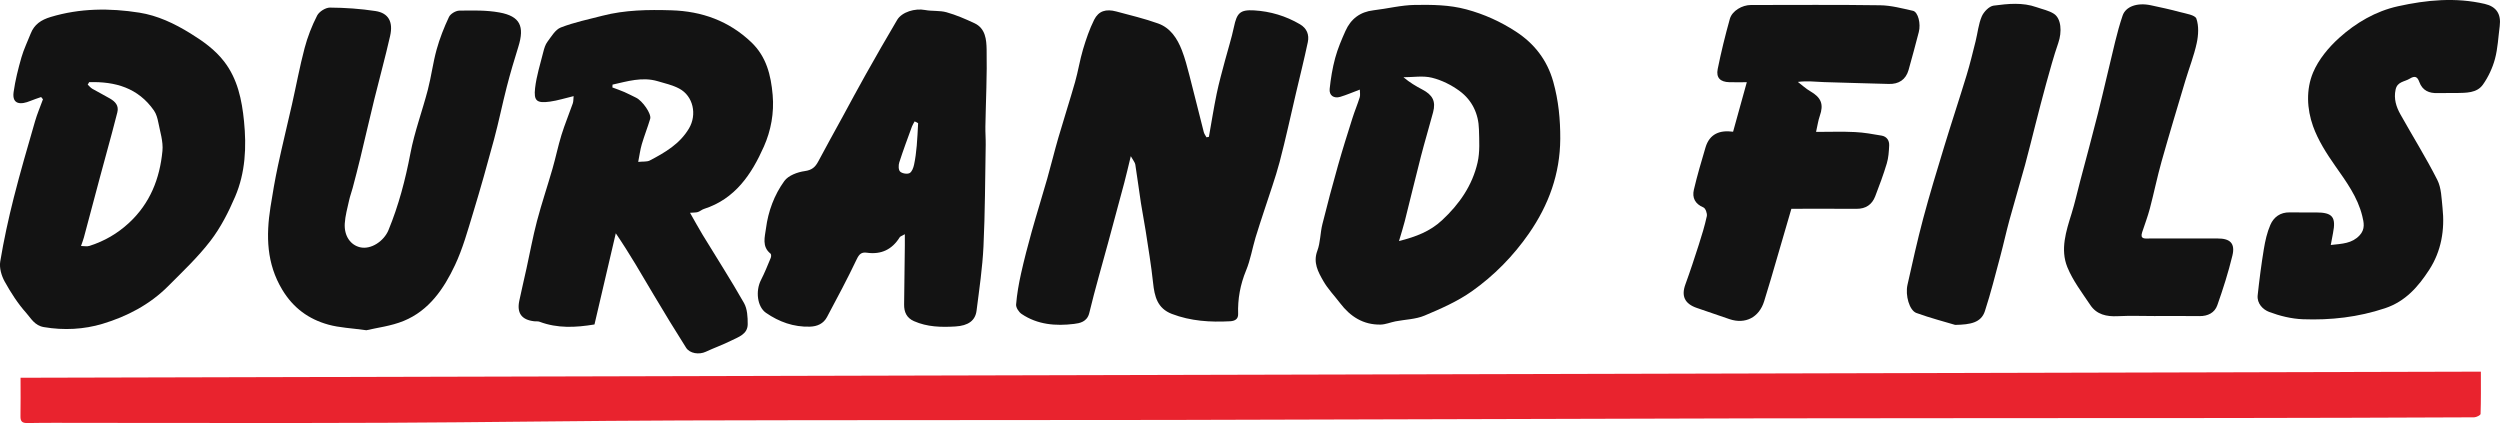
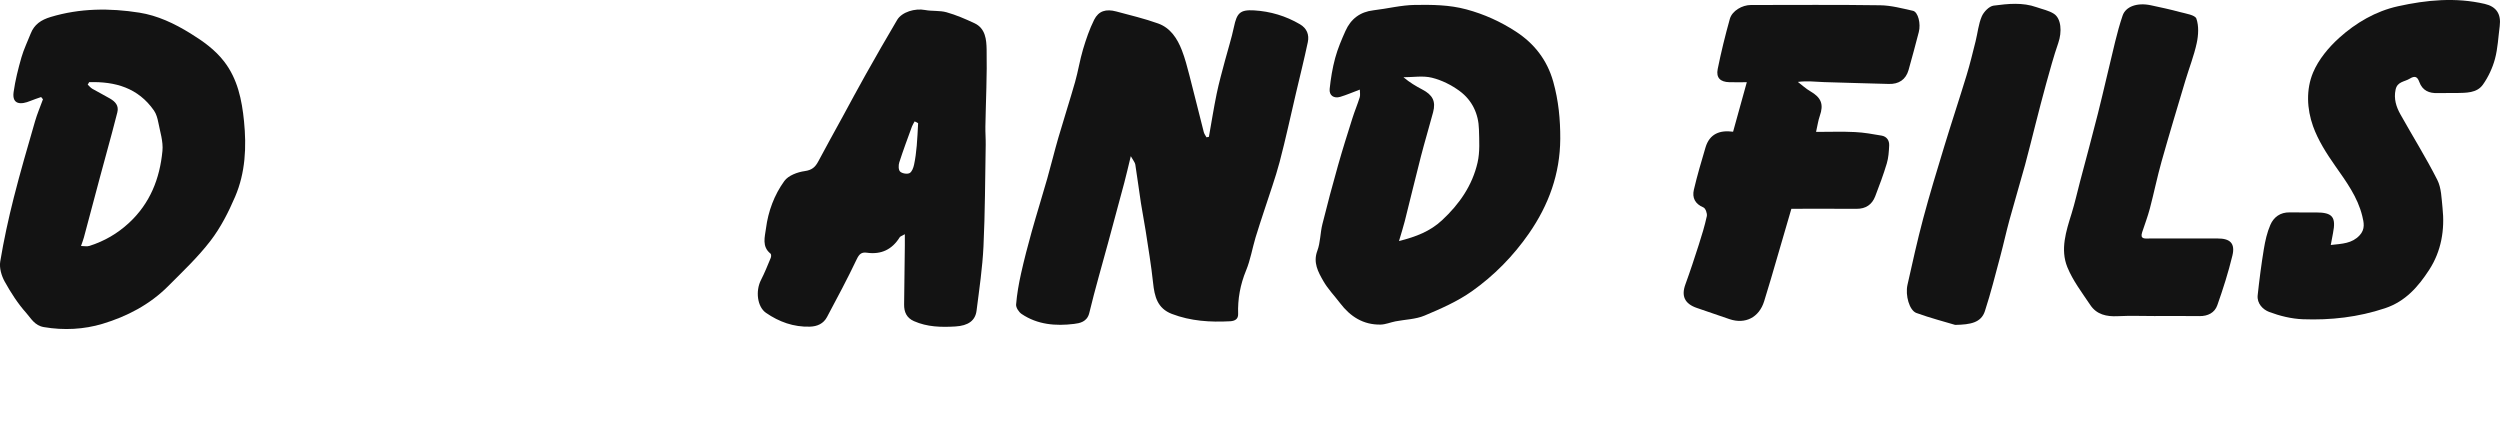
<svg xmlns="http://www.w3.org/2000/svg" id="Calque_2" data-name="Calque 2" viewBox="0 0 1418.46 240.03">
  <defs>
    <style>      .cls-1 {        fill: #e9232e;      }      .cls-1, .cls-2 {        stroke-width: 0px;      }      .cls-2 {        fill: #131313;      }    </style>
  </defs>
  <g id="Calque_1-2" data-name="Calque 1">
    <g>
-       <path class="cls-1" d="m11.67,214.33c465.53-1.15,930.37-2.31,1395.94-3.46,0,8.52.1,16.25-.17,23.98-.02.71-2.38,1.92-3.65,1.93-46.96.21-93.92.35-140.88.4-87.43.09-174.86.01-262.29.18-112.32.22-224.63.69-336.95.91-92.24.18-184.49,0-276.73.29-56.15.17-112.3,1.08-168.46,1.32-57.1.24-114.2.05-171.3.05-10.48,0-20.97-.11-31.45.1-3.08.06-4.17-.82-4.11-3.87.14-6.8.04-13.61.04-21.82Z" />
      <path class="cls-2" d="m641.59,88.61c-1.49,6.12-2.51,10.63-3.7,15.11-2.97,11.18-6.01,22.34-9.03,33.51-3.64,13.44-7.56,26.81-10.82,40.35-1.23,5.11-5.51,5.82-8.62,6.2-10.36,1.28-20.72.47-29.76-5.63-1.6-1.08-3.28-3.64-3.14-5.38.48-5.89,1.51-11.76,2.8-17.54,1.78-7.97,3.84-15.88,6.04-23.75,2.82-10.08,5.96-20.08,8.83-30.15,2.19-7.69,4.06-15.47,6.29-23.14,3.08-10.59,6.49-21.08,9.51-31.68,1.73-6.1,2.69-12.42,4.5-18.49,1.71-5.71,3.65-11.45,6.3-16.77,2.53-5.07,6.73-6.31,12.62-4.73,7.94,2.14,15.99,4.04,23.71,6.81,7,2.51,10.89,8.57,13.47,15.22,1.79,4.61,3.03,9.46,4.28,14.26,2.78,10.7,5.39,21.45,8.14,32.16.27,1.04,1,1.96,1.52,2.94.46-.09.92-.18,1.38-.27,1.46-8.19,2.75-16.41,4.43-24.56,1.3-6.27,3.05-12.44,4.68-18.64,1.68-6.39,3.74-12.7,5.1-19.16,1.65-7.86,3.47-9.86,11.44-9.39,9.24.55,17.96,3.16,26,7.87,3.97,2.33,5.35,5.97,4.47,10.16-2.04,9.65-4.44,19.23-6.7,28.84-3.07,13.06-5.87,26.19-9.3,39.16-2.42,9.13-5.68,18.04-8.58,27.05-1.69,5.26-3.5,10.49-5.08,15.79-1.85,6.22-2.91,12.74-5.37,18.69-3.31,8.03-4.79,16.16-4.51,24.75.09,2.87-1.89,3.94-4.54,4.08-11.27.6-22.35-.07-33.06-4.17-8.27-3.17-9.84-9.95-10.66-17.67-1.05-9.88-2.71-19.69-4.21-29.52-.8-5.25-1.88-10.45-2.68-15.7-1.12-7.27-2.03-14.58-3.19-21.85-.19-1.21-1.2-2.3-2.57-4.78Z" />
-       <path class="cls-2" d="m325.51,54.53c-4.89,1.16-9.11,2.53-13.44,3.12-7.49,1.02-9.31-.33-8.47-7.67.8-6.91,2.95-13.67,4.65-20.46.51-2.03,1.15-4.22,2.38-5.85,2.24-2.97,4.45-6.88,7.58-8.09,7.58-2.93,15.66-4.61,23.58-6.65,12.86-3.32,25.99-3.49,39.15-3.09,17.31.52,32.62,6.02,45.32,18.11,8.58,8.17,11.16,18.66,12.14,29.92.89,10.23-.97,20.24-4.98,29.27-6.94,15.65-16.27,29.74-34.02,35.41-1.21.39-2.22,1.36-3.43,1.75-1.05.34-2.25.24-4.46.43,2.6,4.55,4.78,8.58,7.16,12.5,7.84,12.88,16.02,25.57,23.46,38.68,1.9,3.35,2.13,7.98,2.11,12.01-.02,5.74-5.28,7.28-9.36,9.33-4.71,2.36-9.71,4.12-14.49,6.35-3.65,1.7-8.98,1.04-11.1-2.3-6.29-9.91-12.39-19.93-18.39-30.02-6.85-11.53-13.51-23.18-21.51-34.92-4,17.14-8.01,34.27-12.09,51.73-10.7,1.76-21.01,2.3-31.18-1.55-.89-.34-1.97-.14-2.96-.25-7.18-.8-10.01-4.63-8.51-11.68,1.3-6.12,2.74-12.22,4.09-18.34,1.96-8.93,3.6-17.94,5.92-26.78,2.63-9.99,5.95-19.79,8.81-29.72,1.84-6.38,3.16-12.92,5.12-19.26,1.87-6.03,4.32-11.87,6.4-17.84.4-1.13.3-2.44.48-4.16Zm22.03-6.53c-.03.54-.06,1.08-.08,1.62,2.27.86,4.58,1.63,6.8,2.6,2.25.97,4.41,2.16,6.63,3.21,3.61,1.71,8.85,9.17,8.02,11.96-1.44,4.87-3.34,9.6-4.77,14.46-.9,3.05-1.29,6.25-2.03,10.01,2.76-.3,4.97.03,6.57-.8,8.63-4.52,17-9.36,22.23-18.17,4.67-7.86,2.46-18.42-5.58-22.66-3.73-1.97-8.02-2.94-12.13-4.15-8.86-2.62-17.23.08-25.66,1.93Z" />
      <path class="cls-2" d="m23.36,55.05c-2.09.75-4.22,1.41-6.27,2.26-4.92,2.04-10.43,2.34-9.36-5.14.94-6.6,2.58-13.14,4.42-19.56,1.32-4.63,3.49-9.02,5.25-13.53,2.06-5.26,5.94-7.82,11.39-9.46,16.61-5,33.51-5.09,50.25-2.45,10.28,1.62,19.85,6.11,29.03,11.79,7.31,4.52,13.98,9.29,19.13,15.98,7.63,9.91,10.04,21.7,11.25,33.81,1.47,14.65.8,29.21-5.04,42.84-3.75,8.76-8.21,17.53-13.99,25.05-7.13,9.29-15.78,17.46-24.1,25.8-10.39,10.42-23.4,17.16-37.12,21.28-10.53,3.17-21.96,3.81-33.31,1.87-5.29-.9-7.29-4.99-9.98-8-4.79-5.35-8.77-11.56-12.27-17.87-1.82-3.29-3.1-7.75-2.51-11.33,2.02-12.15,4.65-24.23,7.67-36.18,3.67-14.53,7.91-28.93,12.06-43.33,1.23-4.26,3-8.37,4.52-12.55l-1.04-1.26Zm27.21-8.42l-.8,1.4c.87.79,1.63,1.77,2.63,2.35,3.3,1.92,6.73,3.61,10.02,5.54,2.95,1.73,5.14,3.99,4.15,7.85-.99,3.86-1.98,7.73-3.02,11.58-2.28,8.47-4.61,16.93-6.89,25.4-3.04,11.35-6.04,22.71-9.08,34.06-.36,1.33-.88,2.62-1.61,4.76,1.68,0,3.4.4,4.85-.07,8.4-2.69,15.79-6.94,22.38-13.04,12-11.12,17.47-25.16,18.97-40.83.51-5.29-1.33-10.84-2.36-16.22-.45-2.32-1.14-4.81-2.46-6.71-8.99-12.89-22.03-16.54-36.77-16.08Z" />
      <path class="cls-2" d="m771.54,50.84c-4.16,1.56-7.56,3.04-11.08,4.1-3.65,1.1-6.42-.78-6.03-4.52.62-5.88,1.58-11.79,3.13-17.5,1.43-5.27,3.6-10.38,5.84-15.38,3.04-6.79,8.26-10.81,15.89-11.7,7.89-.91,15.74-2.95,23.62-3.05,9.68-.12,19.3-.1,29.08,2.53,10.23,2.75,19.5,7.01,28.06,12.57,10.34,6.71,17.74,15.99,21.24,28.47,3,10.73,4.04,21.44,3.98,32.44-.11,19.81-6.55,37.48-17.74,53.62-8.9,12.83-19.79,23.93-32.44,32.86-8.15,5.75-17.59,9.9-26.86,13.79-5.05,2.12-10.96,2.19-16.47,3.26-2.82.55-5.6,1.77-8.42,1.83-9.81.19-17.19-4.54-22.98-12.15-3.19-4.19-6.94-8.05-9.53-12.58-2.94-5.16-5.91-10.43-3.39-17.16,1.76-4.7,1.62-10.08,2.85-15.02,2.76-11.14,5.73-22.23,8.85-33.27,2.54-9.01,5.37-17.94,8.19-26.88,1.26-4.01,2.92-7.9,4.16-11.91.4-1.29.06-2.81.06-4.34Zm22.22,85.93c9.77-2.47,17.67-5.52,24.46-11.83,9.85-9.16,17.17-19.75,20.14-32.77,1.37-6.02.93-12.52.77-18.8-.22-8.85-3.9-16.51-10.94-21.71-4.62-3.42-10.17-6.18-15.73-7.56-5.1-1.26-10.76-.27-16.17-.27,3.6,3,7.09,5.07,10.68,6.95,5.9,3.08,7.79,6.68,6.15,12.89-2.2,8.32-4.72,16.56-6.87,24.9-3.17,12.28-6.1,24.63-9.21,36.93-.88,3.5-2.01,6.95-3.28,11.28Z" />
-       <path class="cls-2" d="m207.93,187.38c-8.66-1.21-15.35-1.45-21.62-3.19-11.16-3.09-19.89-9.41-26.14-19.77-9-14.92-9.24-30.63-6.71-46.91,1.22-7.87,2.59-15.74,4.25-23.53,2.49-11.63,5.34-23.18,7.96-34.78,2.4-10.63,4.37-21.37,7.15-31.9,1.68-6.36,4.12-12.62,7.12-18.48,1.14-2.23,4.77-4.52,7.25-4.51,8.63.06,17.32.65,25.84,1.95,7.35,1.12,10.14,6.07,8.32,14.12-2.72,12.04-6.03,23.95-8.97,35.94-2.73,11.14-5.28,22.32-7.97,33.46-1.36,5.63-2.83,11.24-4.31,16.85-.62,2.35-1.5,4.64-2.02,7.02-.96,4.37-2.21,8.75-2.47,13.17-.42,7.14,3.33,12.21,8.66,13.47,6.33,1.5,13.62-3.6,16.13-9.69,5.79-14.06,9.61-28.63,12.46-43.6,2.33-12.23,6.75-24.04,9.9-36.13,1.96-7.53,2.9-15.33,4.99-22.82,1.75-6.31,4.19-12.48,6.98-18.41.84-1.79,3.83-3.58,5.87-3.61,7.59-.11,15.34-.31,22.76,1.04,11.72,2.13,14.37,7.82,10.73,19.48-2.34,7.49-4.58,15.02-6.53,22.61-2.55,9.88-4.55,19.89-7.2,29.74-3.8,14.15-7.78,28.27-12.05,42.29-3.01,9.87-5.79,19.95-10.16,29.24-6.3,13.39-14.7,25.74-29.09,31.65-7.18,2.95-15.19,3.86-21.11,5.28Z" />
+       <path class="cls-2" d="m207.93,187.38Z" />
      <path class="cls-2" d="m513.41,132.88c-1.64.95-2.56,1.16-2.92,1.73-4.33,6.97-10.5,9.93-18.66,8.77-2.96-.42-4.32.72-5.73,3.68-5.27,11.11-11.1,21.97-16.88,32.83-2,3.75-5.48,5.33-9.75,5.45-9.22.26-17.41-2.7-24.86-7.84-4.94-3.41-6.05-12.37-2.84-18.64,2.09-4.06,3.78-8.33,5.54-12.56.29-.69.31-2.05-.11-2.38-5.08-4.02-3.21-9.58-2.6-14.31,1.25-9.72,4.71-19.04,10.43-26.93,2.25-3.11,7.43-5.03,11.54-5.6,4.07-.56,5.97-2.24,7.67-5.44,4.53-8.53,9.24-16.97,13.87-25.44,4.32-7.91,8.54-15.87,12.97-23.72,5.89-10.45,11.82-20.88,17.95-31.19,2.69-4.53,10.2-6.7,15.79-5.62,4.02.77,8.35.2,12.23,1.29,5.46,1.54,10.75,3.82,15.9,6.24,6.23,2.92,6.73,9.38,6.84,14.81.3,14.59-.44,29.19-.7,43.79-.06,3.47.24,6.95.18,10.42-.34,19.19-.35,38.39-1.26,57.55-.58,12.2-2.39,24.36-3.93,36.5-.71,5.61-4.66,8.53-12.05,8.97-7.97.47-15.94.31-23.47-3.03-4.17-1.85-5.64-5.17-5.58-9.49.17-11.12.28-22.25.41-33.37.02-1.8,0-3.61,0-6.47Zm7.51-63c-.65-.34-1.3-.68-1.95-1.02-.52.97-1.17,1.9-1.54,2.93-2.47,6.77-5,13.52-7.2,20.37-.51,1.59-.49,4.26.48,5.19,1.13,1.08,3.95,1.56,5.34.88,1.34-.65,2.2-3.03,2.58-4.8.77-3.54,1.19-7.17,1.52-10.78.39-4.24.53-8.51.78-12.77Z" />
      <path class="cls-2" d="m983.33,74.73c2.63-9.5,5.1-18.4,7.78-28.08-4.01,0-6.97.06-9.91-.01-5.11-.13-7.61-2.5-6.6-7.48,1.93-9.56,4.26-19.06,6.89-28.45,1.28-4.57,6.99-7.87,11.93-7.87,24.47,0,48.94-.21,73.4.15,6.21.09,12.43,1.77,18.56,3.14,2.92.65,4.56,7.34,3.31,12.08-1.89,7.18-3.77,14.37-5.8,21.51-1.56,5.47-5.56,8.09-11.21,7.91-12.3-.39-24.6-.6-36.9-1.05-4.71-.17-9.41-.8-14.7-.1,2.34,1.78,4.52,3.84,7.05,5.3,6.24,3.61,7.72,7.41,5.38,14.03-.9,2.55-1.25,5.29-2.1,9.03,7.93,0,15.01-.26,22.07.09,5.07.24,10.12,1.15,15.13,2.02,2.91.51,4.41,2.76,4.28,5.57-.16,3.44-.38,6.98-1.36,10.25-1.89,6.3-4.2,12.48-6.57,18.63-1.81,4.71-5.36,7.11-10.56,7.08-12.15-.07-24.29-.02-37-.02-1.79,6.16-3.6,12.36-5.41,18.56-2.07,7.1-4.12,14.21-6.22,21.31-1.24,4.22-2.52,8.44-3.83,12.64-2.85,9.13-10.67,13.15-19.64,10.11-6.16-2.09-12.3-4.24-18.46-6.33-6.98-2.37-9-6.75-6.57-13.4,2.71-7.42,5.18-14.94,7.59-22.47,1.71-5.35,3.38-10.74,4.56-16.22.33-1.51-.73-4.47-1.91-4.96-4.79-2-6.5-5.52-5.43-10.07,1.89-8.05,4.23-16.01,6.59-23.94,2.32-7.81,8.17-9.97,15.67-8.95Z" />
      <path class="cls-2" d="m1322.45,139c6.63-.72,11.98-.85,16.3-5.41,3.38-3.56,2.45-7.4,1.56-11.04-2.63-10.76-9.08-19.49-15.35-28.43-4.92-7.02-9.71-14.51-12.57-22.5-3.52-9.82-4.02-20.88.02-30.48,3.1-7.38,8.8-14.25,14.84-19.69,9.48-8.53,20.67-15.1,33.32-17.9,16.25-3.6,32.71-5.17,49.23-1.34,6.58,1.53,9.41,5.7,8.49,12.69-.82,6.21-1.08,12.58-2.7,18.58-1.38,5.09-3.76,10.19-6.8,14.5-3.5,4.95-9.6,4.65-15.11,4.8-3.49.09-6.99-.1-10.49.03-4.95.19-8.73-1.41-10.52-6.33-1.07-2.97-2.49-3.68-5.47-1.83-2.89,1.79-6.97,1.58-7.97,6.16-1.14,5.23.34,9.82,2.77,14.15,6.94,12.4,14.49,24.47,20.9,37.13,2.32,4.58,2.36,10.42,2.94,15.73,1.37,12.57-.68,24.71-7.59,35.33-6.15,9.45-13.38,17.85-25,21.73-15.26,5.09-30.84,6.85-46.67,6.25-6.46-.25-13.09-1.88-19.15-4.17-3.43-1.3-6.96-4.72-6.46-9.43.94-8.76,2.07-17.51,3.5-26.21.77-4.67,1.83-9.43,3.7-13.74,1.91-4.4,5.65-7.17,10.93-7.08,5,.08,9.99.02,14.99.03,9.36.01,11.45,2.59,9.61,11.8-.37,1.87-.71,3.74-1.25,6.66Z" />
      <path class="cls-2" d="m1223.01,179.32c-7.16,0-14.33-.28-21.47.08-6.33.31-11.91-.91-15.54-6.34-4.65-6.96-9.89-13.8-13.01-21.45-4.11-10.1-.73-20.42,2.39-30.44,1.86-5.97,3.21-12.09,4.8-18.14,3.38-12.85,6.9-25.67,10.13-38.55,3.4-13.56,6.46-27.21,9.79-40.79,1.22-4.99,2.58-9.96,4.23-14.83,1.76-5.2,8.3-7.51,16.01-5.87,5.52,1.18,11.05,2.36,16.5,3.84,3.34.91,8.61,1.65,9.35,3.75,1.46,4.17,1.16,9.4.19,13.88-1.56,7.24-4.33,14.21-6.46,21.33-4.55,15.23-9.15,30.44-13.46,45.74-2.5,8.88-4.33,17.94-6.69,26.86-1.2,4.53-2.88,8.94-4.35,13.4-1.33,4.04,1.59,3.53,3.87,3.53,12.98.02,25.96.02,38.94-.01,7.14-.02,10.07,2.77,8.39,9.72-2.3,9.53-5.29,18.92-8.56,28.17-1.5,4.24-5.33,6.22-10.1,6.15-8.32-.12-16.64-.03-24.96-.04Z" />
      <path class="cls-2" d="m1109.4,184.36c-5.84-1.76-14.09-3.89-22.06-6.78-3.98-1.44-6.41-9.97-5.06-16,2.82-12.54,5.58-25.11,8.89-37.53,3.66-13.71,7.8-27.3,11.94-40.88,4.11-13.5,8.57-26.9,12.68-40.4,1.95-6.39,3.51-12.9,5.14-19.38,1.18-4.7,1.61-9.68,3.49-14.07,1.12-2.61,4.2-5.8,6.73-6.13,8.09-1.06,16.39-1.96,24.41.91,3.29,1.17,6.9,1.86,9.76,3.7,4.22,2.71,4.7,10.26,2.51,16.59-2.61,7.54-4.7,15.26-6.84,22.95-2.15,7.72-4.1,15.5-6.11,23.26-1.97,7.63-3.8,15.3-5.88,22.9-2.87,10.45-6,20.84-8.86,31.29-1.88,6.88-3.39,13.87-5.24,20.76-2.78,10.36-5.38,20.78-8.7,30.97-2.14,6.57-8.16,7.65-16.84,7.82Z" />
    </g>
  </g>
</svg>